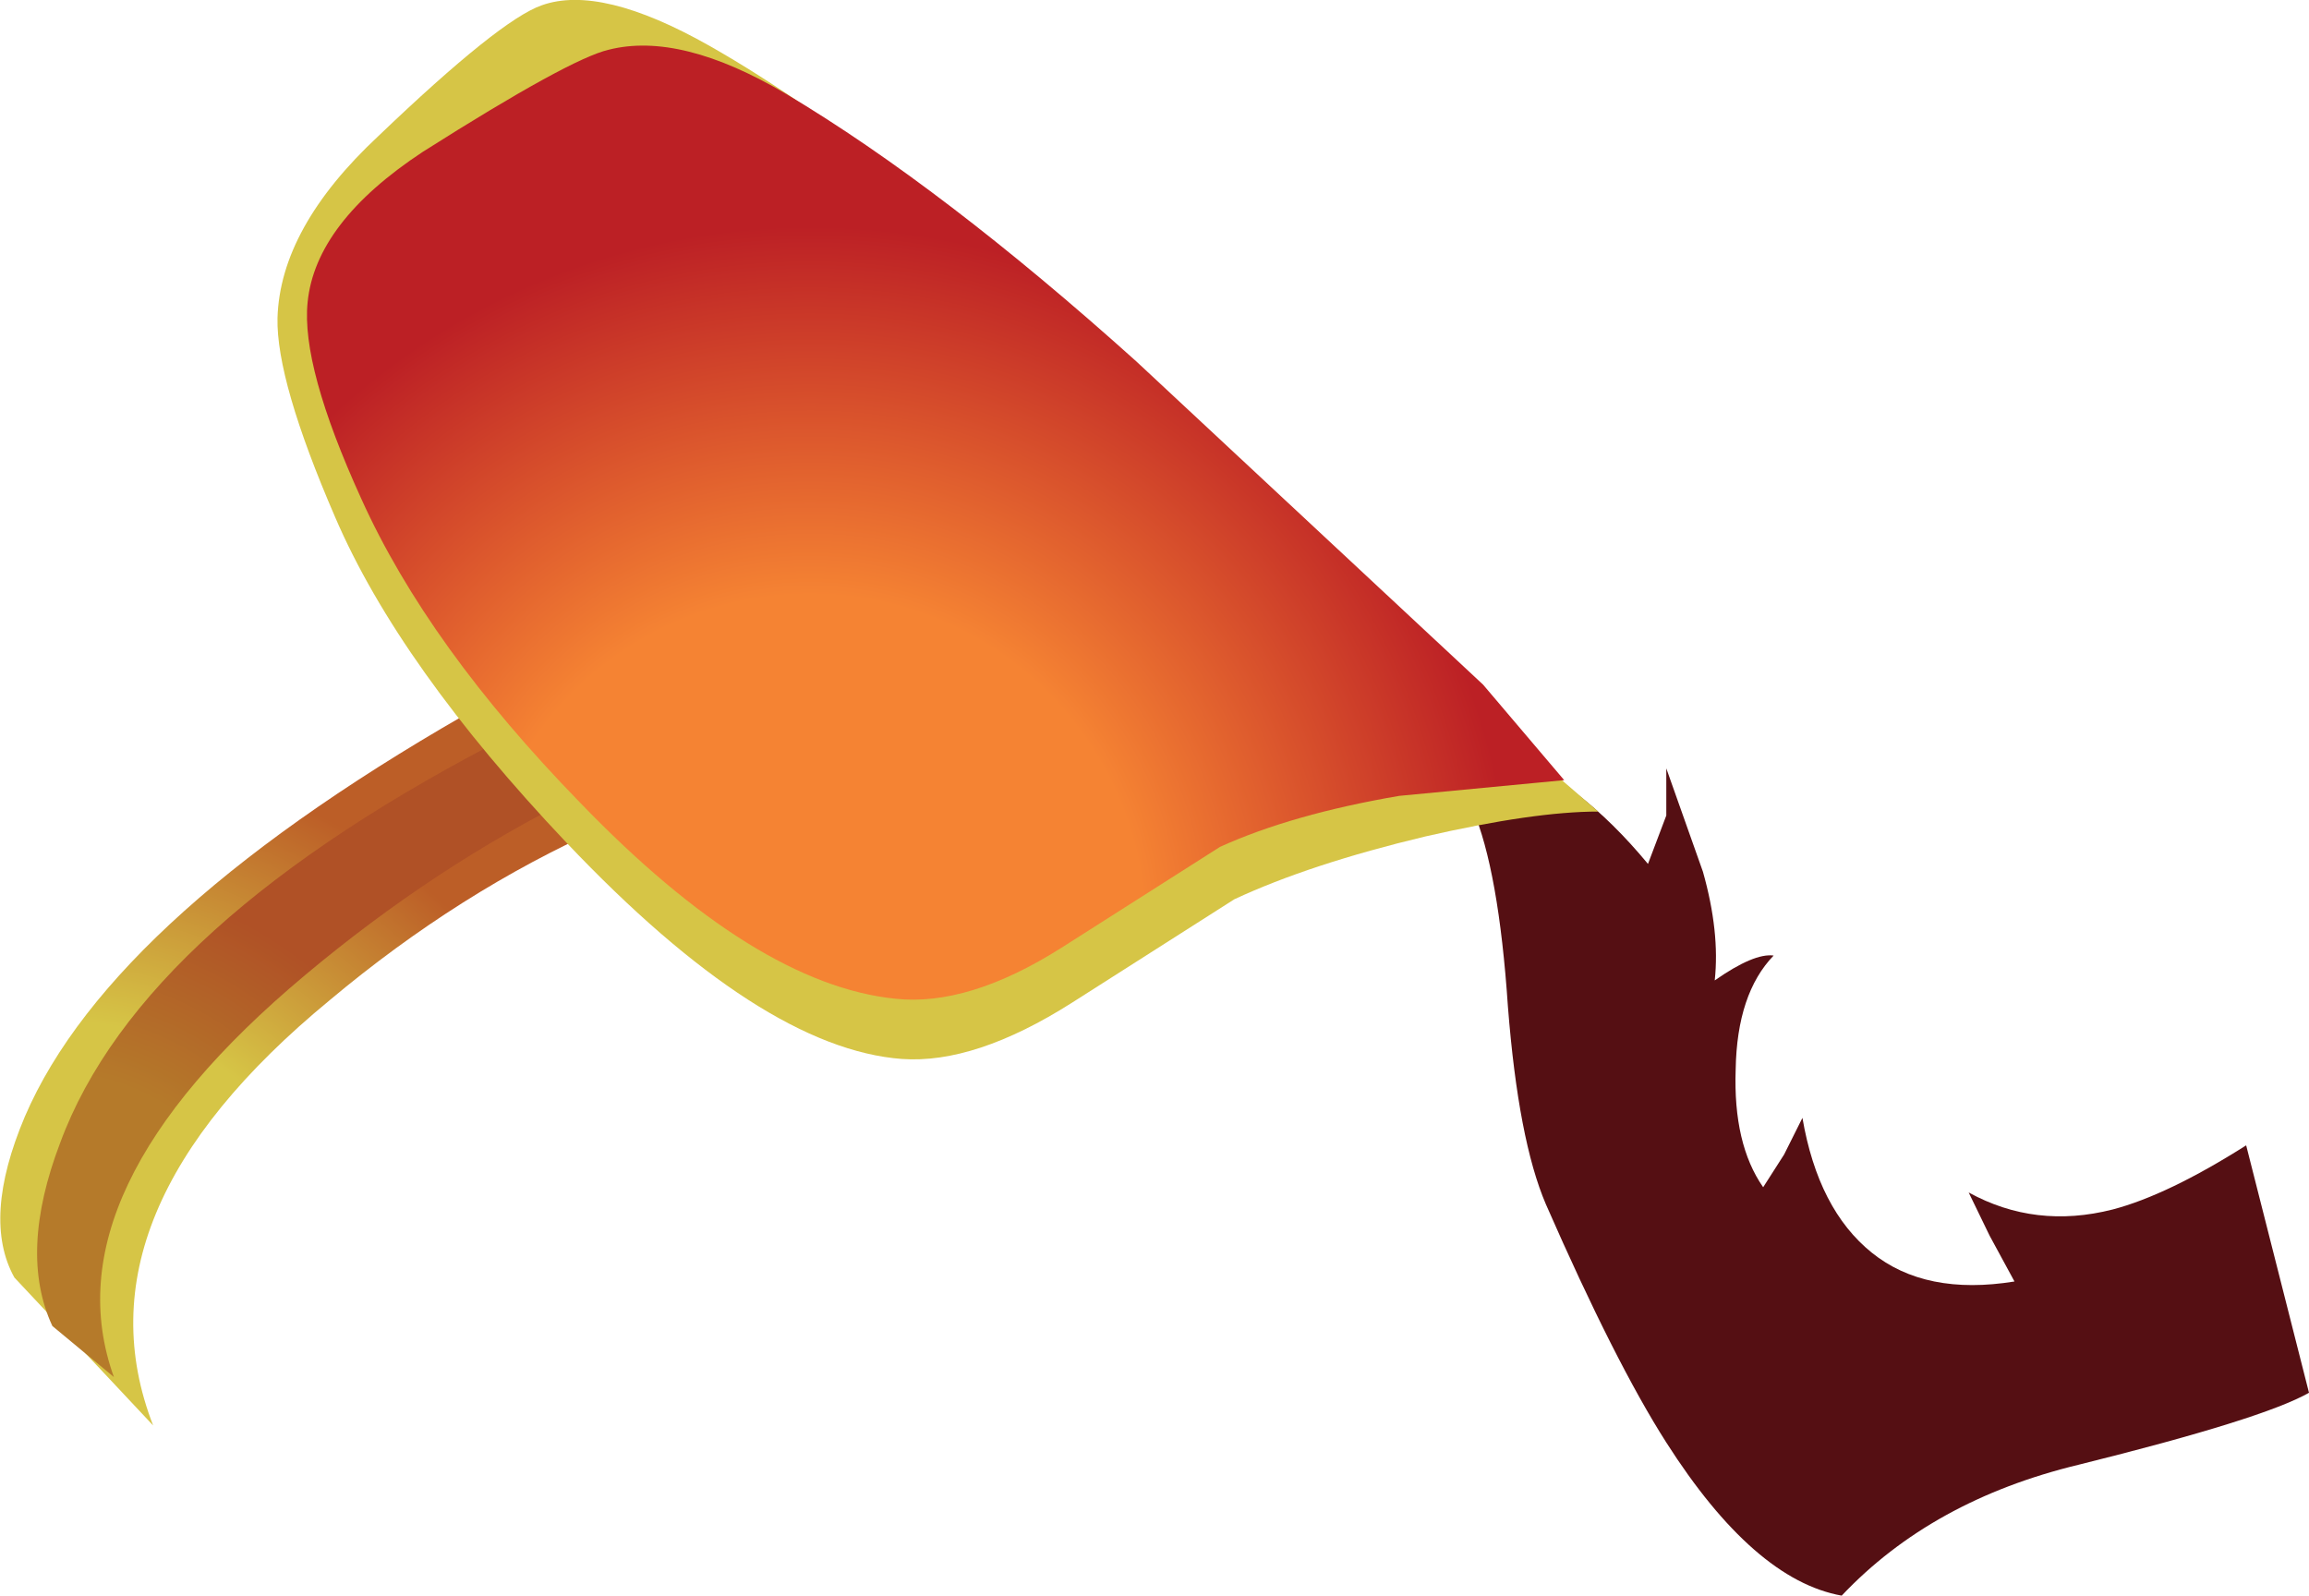
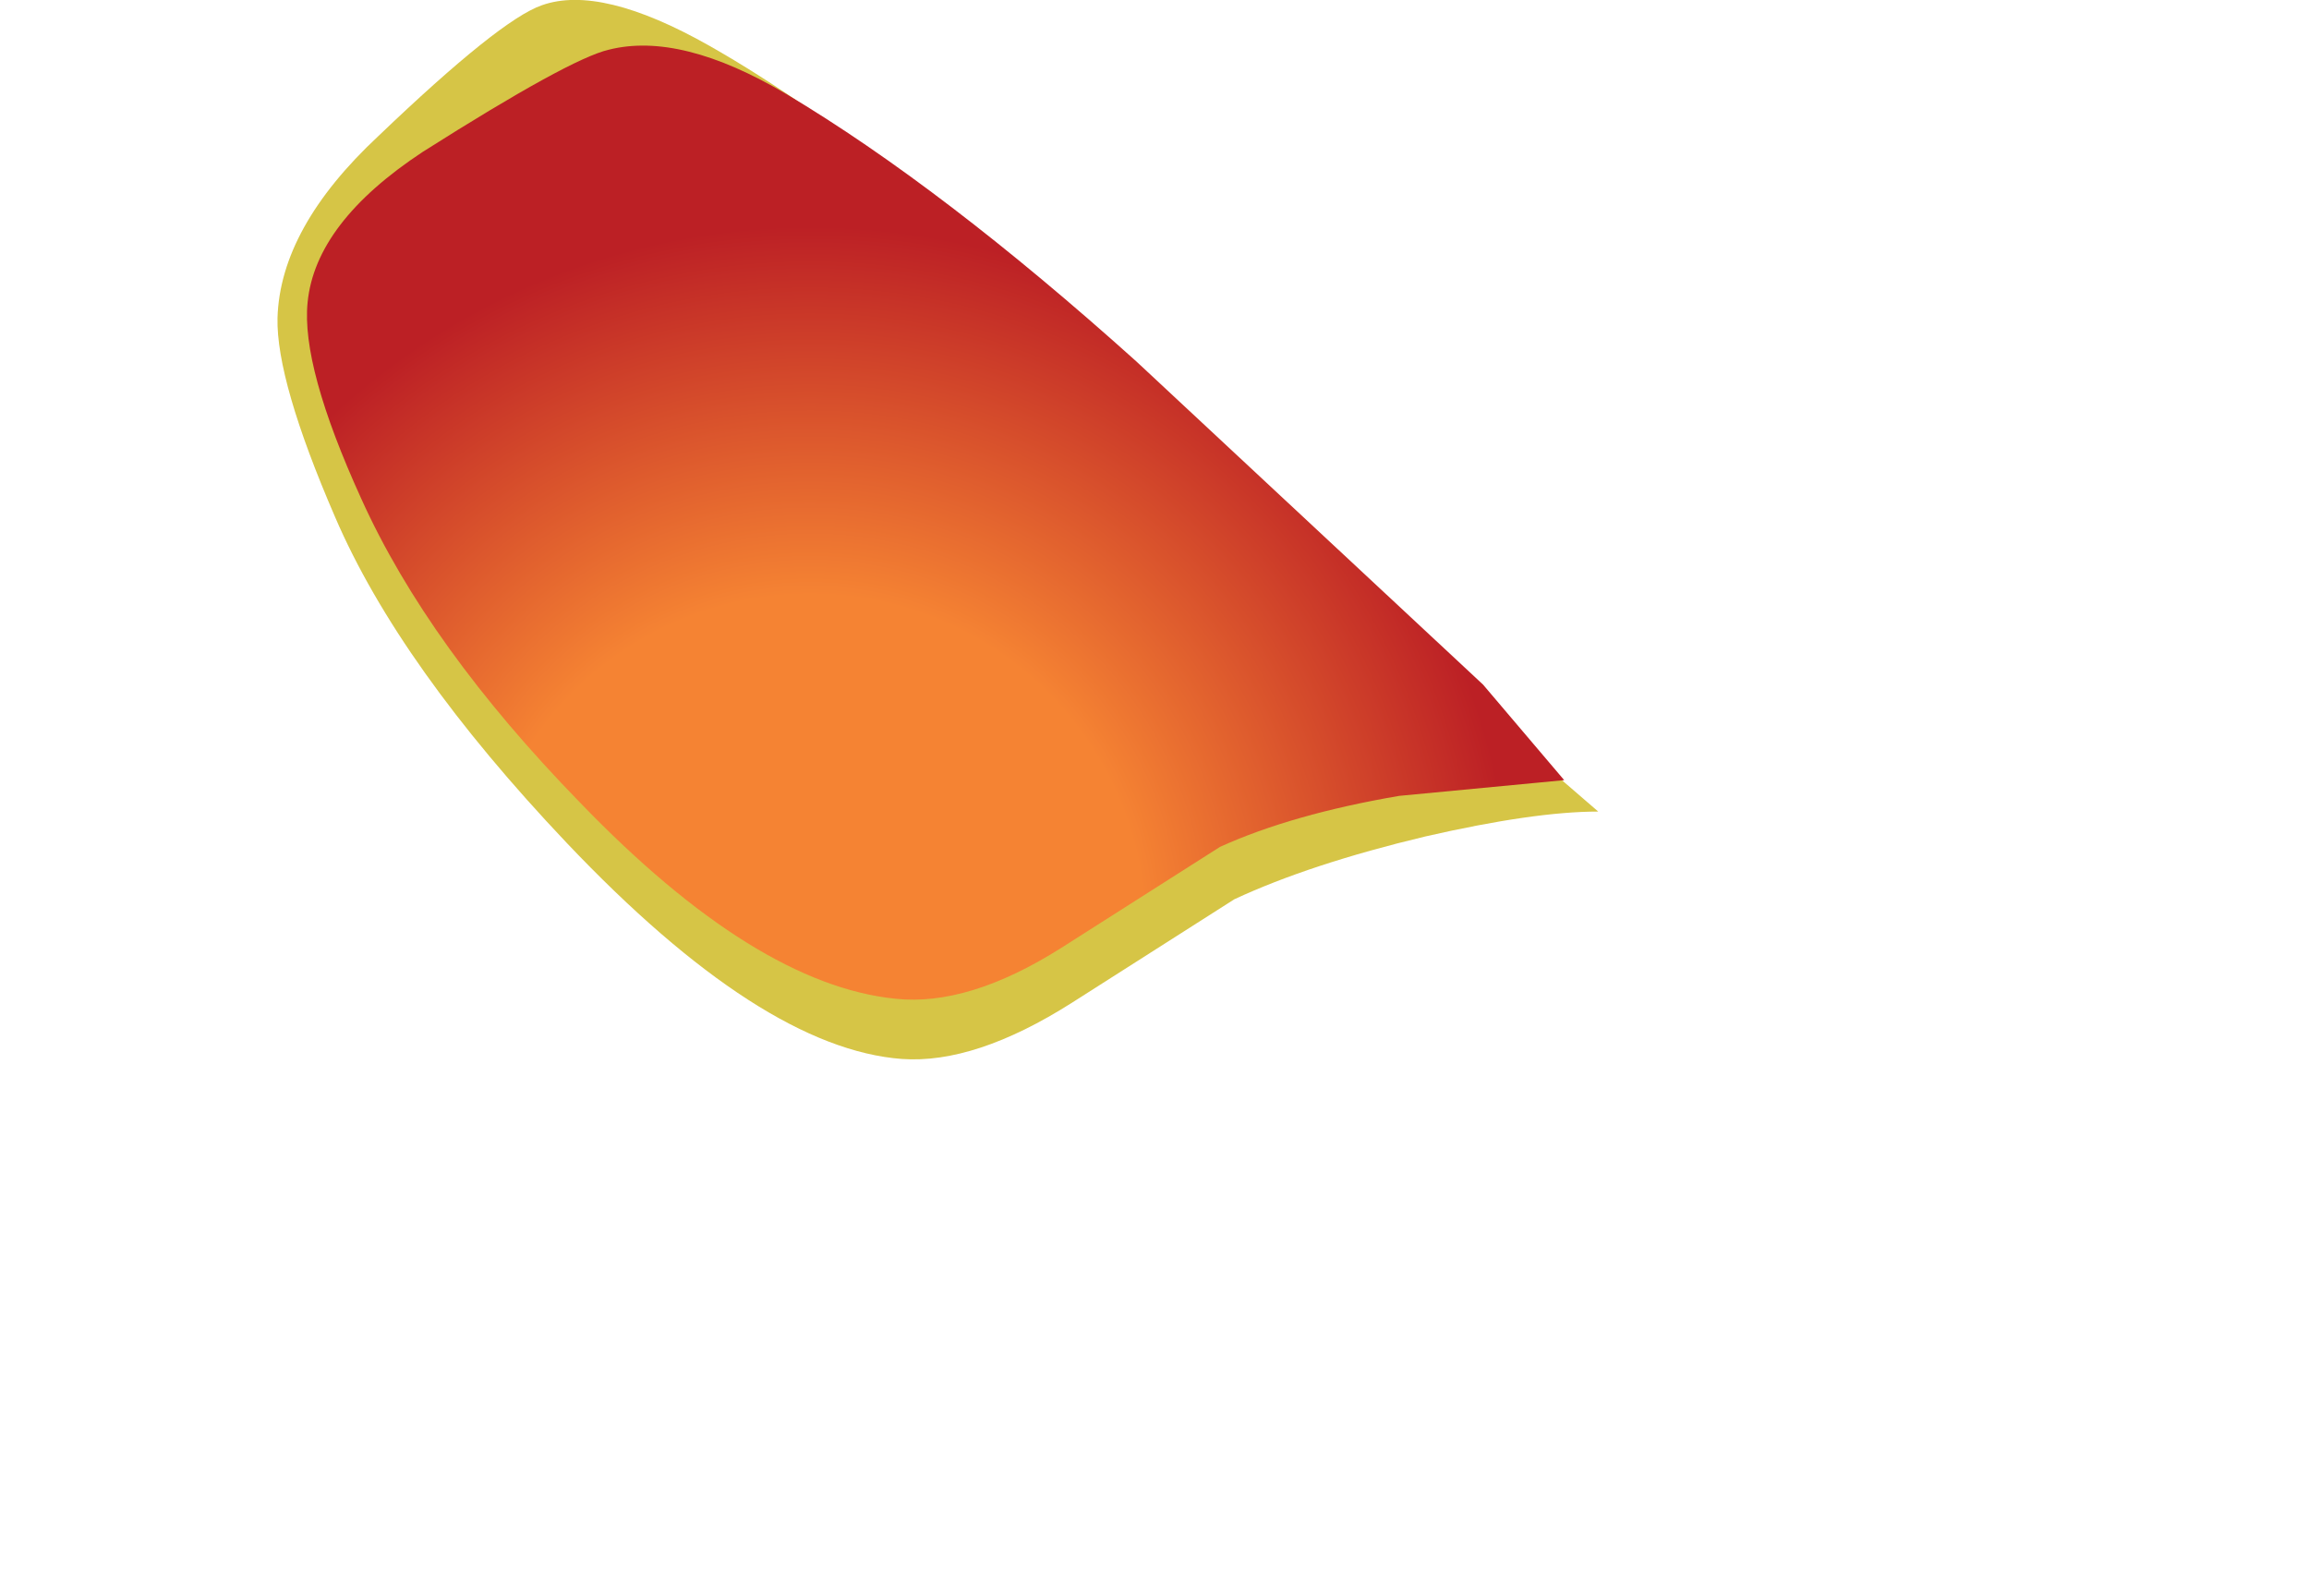
<svg xmlns="http://www.w3.org/2000/svg" height="60.95px" width="88.2px">
  <g transform="matrix(1.0, 0.0, 0.0, 1.0, -53.45, -46.15)">
-     <path d="M134.15 92.35 Q136.25 91.8 139.25 89.9 L141.65 99.35 Q139.9 100.35 132.85 102.1 127.25 103.45 123.8 107.1 120.45 106.5 117.1 101.25 115.15 98.2 112.5 92.15 111.45 89.7 111.05 84.6 110.7 79.4 109.7 77.05 109.1 75.6 109.2 75.1 109.4 74.4 110.9 74.9 113.75 75.95 116.4 79.15 L117.1 77.3 117.1 75.5 118.5 79.45 Q119.15 81.75 118.95 83.6 120.45 82.55 121.2 82.65 119.8 84.1 119.75 87.0 119.65 89.85 120.8 91.5 L121.6 90.25 122.3 88.85 Q122.9 92.35 124.95 94.0 127.0 95.65 130.4 95.1 L129.45 93.35 128.65 91.7 Q131.2 93.1 134.15 92.35" fill="#550f13" fill-rule="evenodd" stroke="none" />
-     <path d="M54.4 88.8 Q57.75 81.0 72.1 72.95 L76.5 77.75 Q71.0 80.2 66.05 84.35 56.15 92.5 59.3 100.6 L54.0 94.95 Q52.75 92.7 54.4 88.8" fill="url(#gradient0)" fill-rule="evenodd" stroke="none" />
-     <path d="M55.75 89.8 Q58.85 81.4 73.1 74.15 L75.5 76.55 Q70.05 79.25 65.1 83.4 55.25 91.65 57.8 98.75 L55.45 96.8 Q54.15 94.0 55.75 89.8" fill="url(#gradient1)" fill-rule="evenodd" stroke="none" />
    <path d="M67.9 51.35 Q72.55 46.9 74.15 46.35 76.4 45.55 80.55 47.9 88.05 52.15 98.45 62.45 109.25 73.05 111.2 74.3 L114.5 77.15 Q112.05 77.15 107.9 78.1 103.5 79.15 100.6 80.5 L94.4 84.45 Q90.7 86.8 87.9 86.6 82.55 86.2 75.1 78.35 68.7 71.6 66.25 65.9 64.0 60.7 64.05 58.3 64.15 54.85 67.9 51.35" fill="url(#gradient2)" fill-rule="evenodd" stroke="none" />
    <path d="M69.6 51.95 Q75.2 48.4 76.7 48.05 79.45 47.35 83.5 49.75 89.45 53.3 96.85 59.95 L110.1 72.3 113.2 75.95 106.9 76.55 Q102.8 77.25 100.05 78.5 L94.0 82.35 Q90.45 84.6 87.65 84.3 82.3 83.75 75.6 76.8 69.8 70.85 67.25 65.2 64.95 60.15 65.2 57.7 65.5 54.65 69.6 51.95" fill="url(#gradient3)" fill-rule="evenodd" stroke="none" />
  </g>
  <defs>
    <radialGradient cx="0" cy="0" gradientTransform="matrix(-0.016, -0.02, 0.02, -0.016, 56.0, 95.9)" gradientUnits="userSpaceOnUse" id="gradient0" r="819.2" spreadMethod="pad">
      <stop offset="0.51" stop-color="#d6c546" />
      <stop offset="1.0" stop-color="#bc5e27" />
    </radialGradient>
    <radialGradient cx="0" cy="0" gradientTransform="matrix(-0.012, -0.015, 0.015, -0.012, 55.45, 95.2)" gradientUnits="userSpaceOnUse" id="gradient1" r="819.2" spreadMethod="pad">
      <stop offset="0.51" stop-color="#b57a2a" />
      <stop offset="0.996" stop-color="#b05126" />
    </radialGradient>
    <radialGradient cx="0" cy="0" gradientTransform="matrix(-0.054, -0.067, 0.067, -0.054, 78.85, 81.45)" gradientUnits="userSpaceOnUse" id="gradient2" r="819.2" spreadMethod="pad">
      <stop offset="0.51" stop-color="#d6c546" />
      <stop offset="1.0" stop-color="#bc5e27" />
    </radialGradient>
    <radialGradient cx="0" cy="0" gradientTransform="matrix(-0.02, -0.026, 0.026, -0.02, 84.4, 81.65)" gradientUnits="userSpaceOnUse" id="gradient3" r="819.2" spreadMethod="pad">
      <stop offset="0.475" stop-color="#f58333" />
      <stop offset="1.0" stop-color="#bc2025" />
    </radialGradient>
  </defs>
</svg>